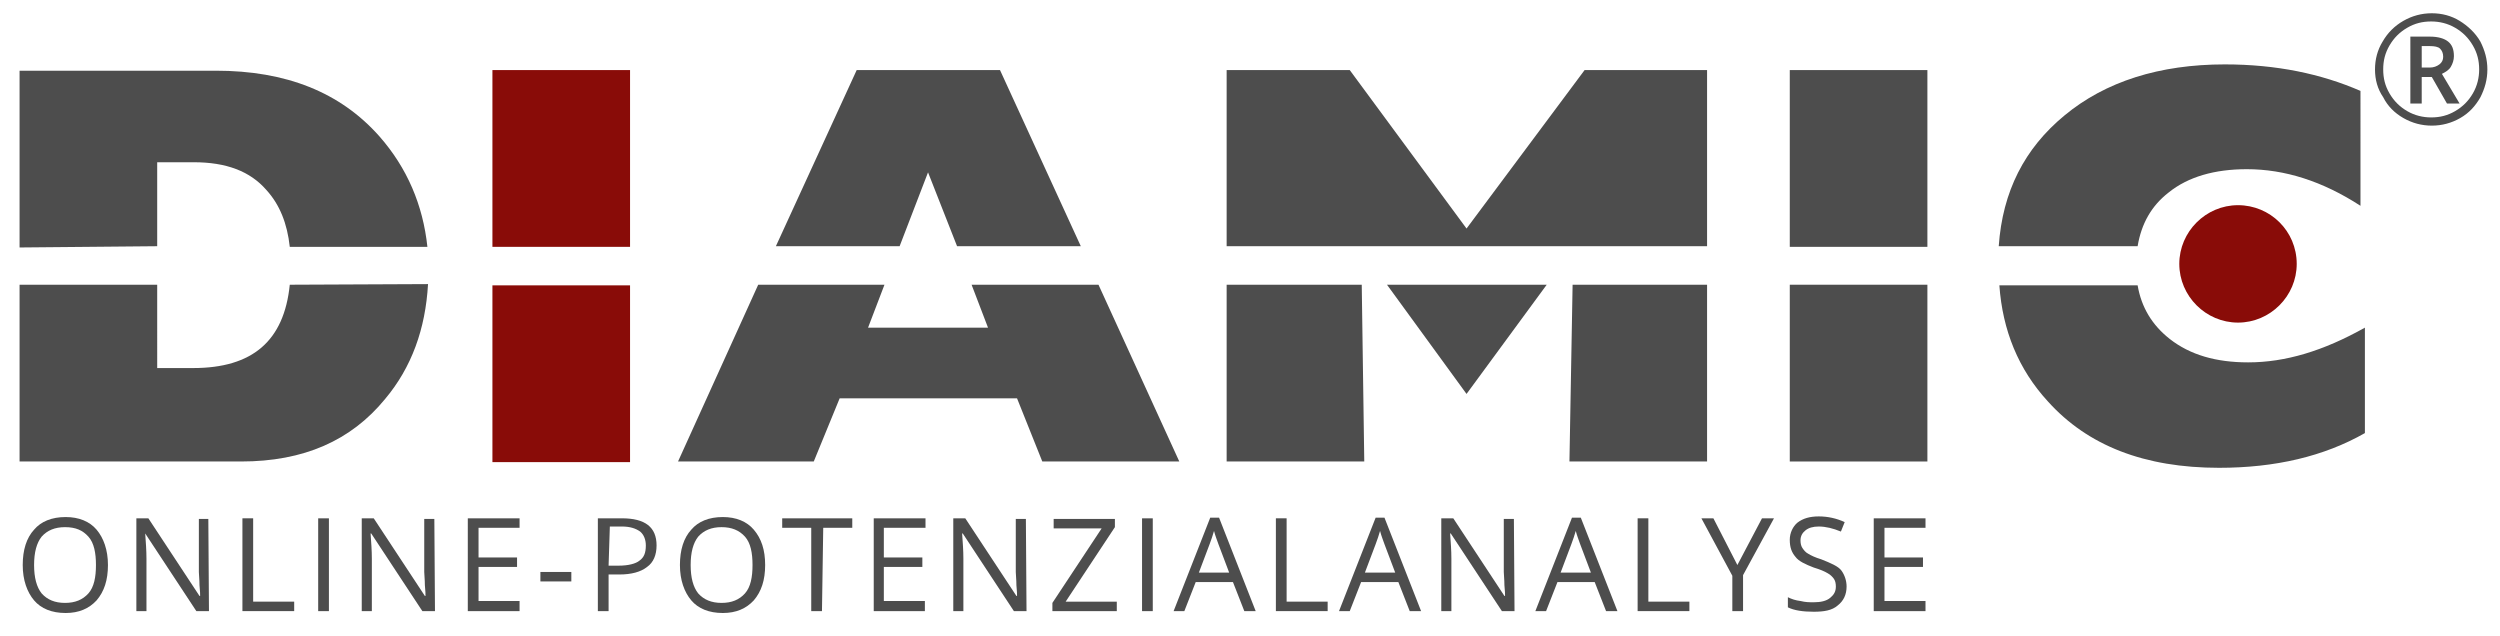
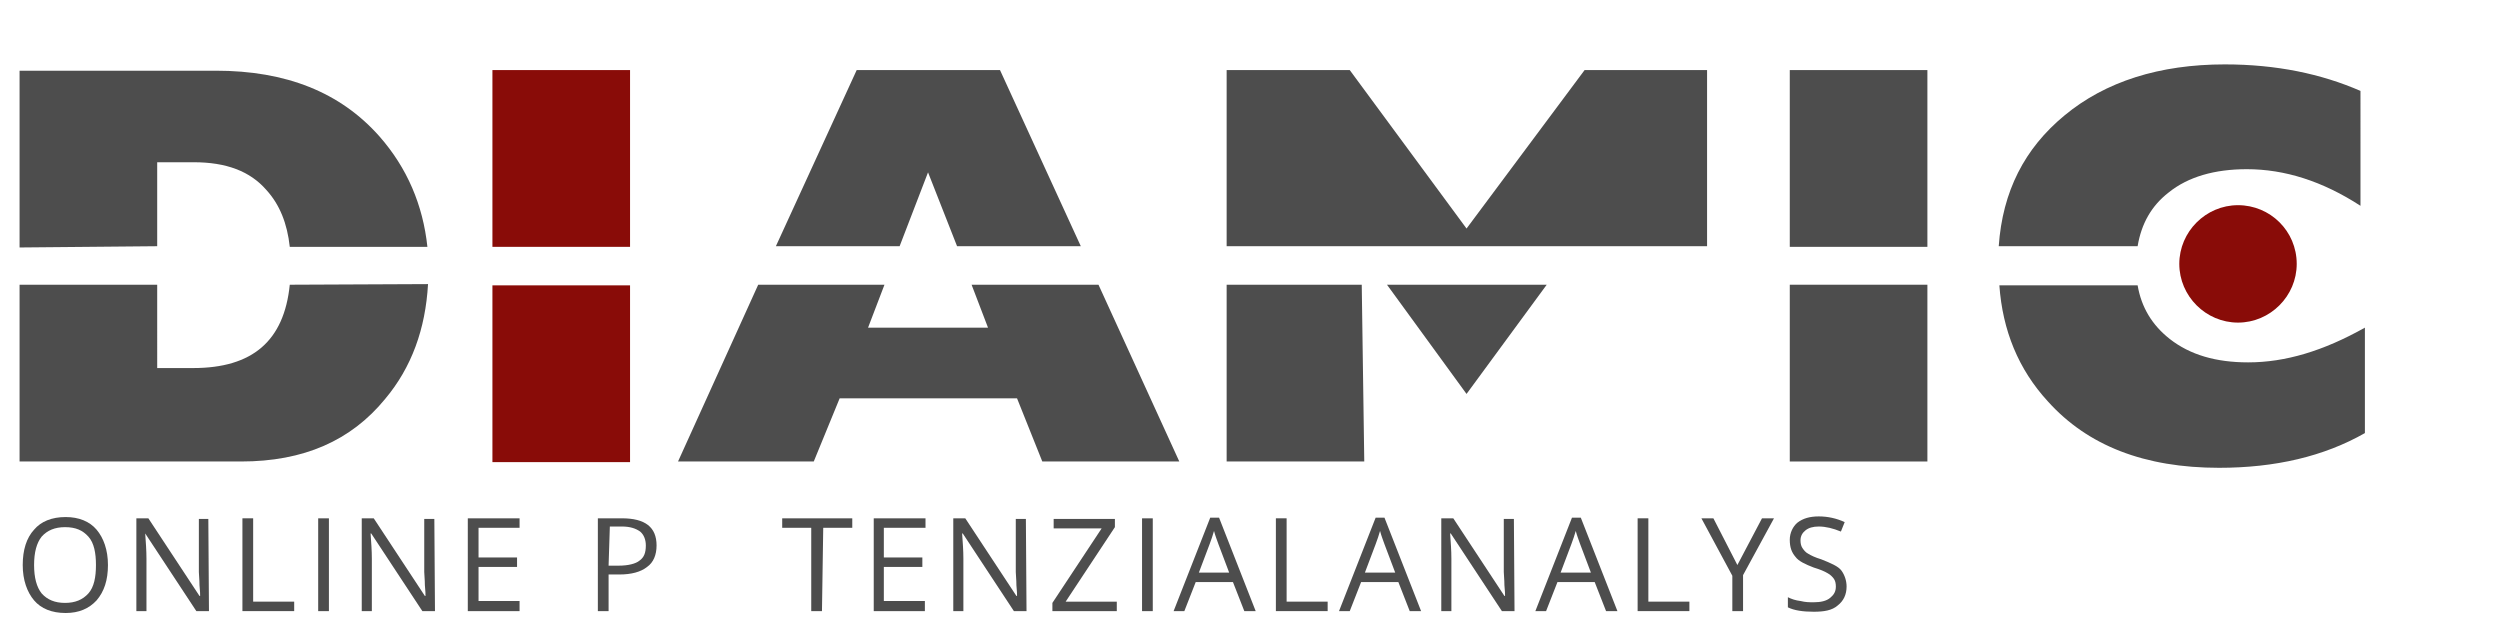
<svg xmlns="http://www.w3.org/2000/svg" version="1.1" id="Layer_1" x="0px" y="0px" width="396px" height="100.8px" viewBox="0 0 396 100.8" style="enable-background:new 0 0 396 100.8;" xml:space="preserve">
  <style type="text/css">
	.st0{fill:#4D4D4D;}
	.st1{fill:#890C08;}
</style>
  <g>
    <path class="st0" d="M24.9,39V25.7h5.8c5.1,0,8.9,1.4,11.5,4.4c2.1,2.3,3.3,5.3,3.7,9h21.8c-0.7-6.6-3.2-12.5-7.6-17.5   c-6.2-7-14.8-10.4-25.9-10.4H3.1v28L24.9,39L24.9,39z" />
    <path class="st0" d="M45.9,45.1C45,54,40,58.3,30.6,58.3h-5.7V45.1H3.1v28h35.1c9.9,0,17.4-3.3,22.8-9.9c4.2-5,6.4-11.1,6.8-18.2   L45.9,45.1L45.9,45.1z" />
  </g>
  <g>
    <path class="st0" d="M338.6,39c0.6-3.6,2.2-6.4,4.9-8.5c3.1-2.5,7.3-3.7,12.4-3.7c6,0,12,1.9,18,5.8V14.4   c-6.2-2.7-13.3-4.2-21.5-4.2c-10.3,0-18.9,2.7-25.4,8.1c-6.3,5.2-9.8,12-10.4,20.7H338.6z" />
    <path class="st0" d="M356.1,57.4c-5.1,0-9.2-1.2-12.4-3.7c-2.8-2.2-4.5-5-5.1-8.5h-21.9c0.5,7.1,3,13.3,7.7,18.4   c6.3,7,15.3,10.5,27.1,10.5c8.9,0,16.6-1.8,23.1-5.5V51.9C368,55.6,362,57.4,356.1,57.4z" />
  </g>
  <g>
    <rect x="283.5" y="45.1" class="st0" width="21.8" height="28" />
    <rect x="283.5" y="11.1" class="st0" width="21.8" height="28" />
  </g>
  <g>
    <polygon class="st0" points="194.3,45.1 194.3,73.1 216.1,73.1 215.7,45.1  " />
    <polygon class="st0" points="270.4,39 270.4,11.1 251,11.1 232.3,36.2 213.8,11.1 194.3,11.1 194.3,39  " />
-     <polygon class="st0" points="249.1,45.1 248.6,73.1 270.4,73.1 270.4,45.1  " />
    <polygon class="st0" points="219.7,45.1 232.3,62.4 245,45.1  " />
  </g>
  <g>
    <polygon class="st0" points="142.5,39 147,27.3 151.6,39 171.2,39 158.4,11.1 135.7,11.1 122.9,39  " />
    <polygon class="st0" points="153.9,45.1 156.5,51.9 137.5,51.9 140.1,45.1 120.1,45.1 107.4,73.1 128.9,73.1 133,63.1 161.1,63.1    165.1,73.1 186.8,73.1 174,45.1  " />
  </g>
  <g>
    <rect x="78" y="11.1" class="st1" width="21.8" height="28" />
    <rect x="78" y="45.2" class="st1" width="21.8" height="28" />
  </g>
  <path class="st1" d="M363.8,41.8c0,5.1-4.2,9.3-9.3,9.3s-9.3-4.2-9.3-9.3s4.2-9.3,9.3-9.3C359.6,32.5,363.8,36.6,363.8,41.8z" />
  <g>
    <path class="st0" d="M17.1,89.5c0,2.4-0.6,4.2-1.8,5.6c-1.2,1.3-2.8,2-4.9,2c-2.2,0-3.9-0.7-5-2s-1.8-3.2-1.8-5.6   c0-2.4,0.6-4.3,1.8-5.6c1.1-1.3,2.8-2,5-2c2.1,0,3.8,0.7,4.9,2S17.1,87.1,17.1,89.5z M5.4,89.5c0,2,0.4,3.5,1.2,4.5   c0.9,1,2.1,1.5,3.7,1.5s2.8-0.5,3.7-1.5s1.2-2.6,1.2-4.5S14.9,86,14,85c-0.9-1-2-1.5-3.7-1.5c-1.6,0-2.8,0.5-3.7,1.5   C5.8,86,5.4,87.5,5.4,89.5z" />
    <path class="st0" d="M33.1,96.8h-2l-8.1-12.3H23c0.1,1.4,0.2,2.7,0.2,4v8.3h-1.6V82.1h1.9l8.1,12.3h0.1c0-0.2,0-0.8-0.1-1.7   c0-0.9-0.1-1.7-0.1-2.1v-8.4H33L33.1,96.8L33.1,96.8z" />
    <path class="st0" d="M38.4,96.8V82.1h1.7v13.2h6.5v1.5H38.4z" />
    <path class="st0" d="M50.4,96.8V82.1h1.7v14.7H50.4z" />
    <path class="st0" d="M68.9,96.8h-2l-8.1-12.3h-0.1c0.1,1.4,0.2,2.7,0.2,4v8.3h-1.6V82.1h1.9l8.1,12.3h0.1c0-0.2,0-0.8-0.1-1.7   c0-0.9-0.1-1.7-0.1-2.1v-8.4h1.6L68.9,96.8L68.9,96.8z" />
    <path class="st0" d="M82.3,96.8h-8.2V82.1h8.2v1.5h-6.5v4.7h6.1v1.5h-6.1v5.4h6.5V96.8z" />
-     <path class="st0" d="M85.6,92.1v-1.5h4.9v1.5H85.6z" />
    <path class="st0" d="M104,86.4c0,1.5-0.5,2.7-1.5,3.4c-1,0.8-2.5,1.2-4.4,1.2h-1.7v5.8h-1.7V82.1h3.8C102.2,82.1,104,83.5,104,86.4   z M96.4,89.6H98c1.5,0,2.7-0.3,3.3-0.8c0.7-0.5,1-1.2,1-2.4c0-0.9-0.3-1.7-0.9-2.2c-0.7-0.5-1.6-0.8-2.9-0.8h-1.9L96.4,89.6   L96.4,89.6z" />
-     <path class="st0" d="M121.2,89.5c0,2.4-0.6,4.2-1.8,5.6c-1.2,1.3-2.8,2-4.9,2c-2.2,0-3.9-0.7-5-2s-1.8-3.2-1.8-5.6   c0-2.4,0.6-4.3,1.8-5.6c1.1-1.3,2.8-2,5-2c2.1,0,3.8,0.7,4.9,2C120.6,85.3,121.2,87.1,121.2,89.5z M109.4,89.5c0,2,0.4,3.5,1.2,4.5   c0.9,1,2.1,1.5,3.7,1.5c1.6,0,2.8-0.5,3.7-1.5s1.2-2.6,1.2-4.5S118.9,86,118,85c-0.9-1-2.1-1.5-3.7-1.5c-1.6,0-2.8,0.5-3.7,1.5   C109.8,86,109.4,87.5,109.4,89.5z" />
    <path class="st0" d="M130.2,96.8h-1.7V83.6h-4.6v-1.5h11.1v1.5h-4.6L130.2,96.8L130.2,96.8z" />
    <path class="st0" d="M146.6,96.8h-8.2V82.1h8.2v1.5H140v4.7h6.1v1.5H140v5.4h6.5V96.8z" />
    <path class="st0" d="M162.6,96.8h-2l-8.1-12.3h-0.1c0.1,1.4,0.2,2.7,0.2,4v8.3H151V82.1h1.9l8.1,12.3h0.1c0-0.2,0-0.8-0.1-1.7   c0-0.9-0.1-1.7-0.1-2.1v-8.4h1.6L162.6,96.8L162.6,96.8z" />
    <path class="st0" d="M176.8,96.8h-10.1v-1.3l7.8-11.8h-7.6v-1.5h9.7v1.3l-7.8,11.8h8.1V96.8z" />
    <path class="st0" d="M180.9,96.8V82.1h1.7v14.7H180.9z" />
    <path class="st0" d="M197.1,96.8l-1.8-4.6h-5.9l-1.8,4.6h-1.7l5.8-14.8h1.4l5.8,14.8H197.1z M194.7,90.7l-1.7-4.5   c-0.2-0.6-0.5-1.3-0.7-2.1c-0.2,0.7-0.4,1.3-0.7,2.1l-1.7,4.5H194.7z" />
    <path class="st0" d="M202.1,96.8V82.1h1.7v13.2h6.5v1.5H202.1z" />
    <path class="st0" d="M223.3,96.8l-1.8-4.6h-5.9l-1.8,4.6h-1.7l5.8-14.8h1.4l5.8,14.8H223.3z M221,90.7l-1.7-4.5   c-0.2-0.6-0.5-1.3-0.7-2.1c-0.2,0.7-0.4,1.3-0.7,2.1l-1.7,4.5H221z" />
    <path class="st0" d="M239.9,96.8h-2l-8.1-12.3h-0.1c0.1,1.4,0.2,2.7,0.2,4v8.3h-1.6V82.1h1.9l8.1,12.3h0.1c0-0.2,0-0.8-0.1-1.7   c0-0.9-0.1-1.7-0.1-2.1v-8.4h1.6L239.9,96.8L239.9,96.8z" />
    <path class="st0" d="M254.4,96.8l-1.8-4.6h-5.9l-1.8,4.6h-1.7L249,82h1.4l5.8,14.8H254.4z M252,90.7l-1.7-4.5   c-0.2-0.6-0.5-1.3-0.7-2.1c-0.2,0.7-0.4,1.3-0.7,2.1l-1.7,4.5H252z" />
    <path class="st0" d="M259.4,96.8V82.1h1.7v13.2h6.5v1.5H259.4z" />
    <path class="st0" d="M275.2,89.5l3.9-7.4h1.9l-4.9,9v5.7h-1.7v-5.6l-4.9-9.1h1.9L275.2,89.5z" />
    <path class="st0" d="M292.5,92.9c0,1.3-0.5,2.3-1.4,3c-0.9,0.8-2.2,1-3.8,1c-1.7,0-3.1-0.2-4.1-0.7v-1.6c0.6,0.3,1.2,0.5,2,0.6   c0.8,0.2,1.4,0.2,2.1,0.2c1.1,0,2-0.2,2.6-0.7c0.6-0.5,0.9-1,0.9-1.8c0-0.5-0.1-0.9-0.3-1.2c-0.2-0.3-0.6-0.7-1-0.9   c-0.5-0.3-1.2-0.6-2.2-0.9c-1.3-0.5-2.4-1-2.9-1.7c-0.6-0.7-0.9-1.5-0.9-2.7c0-1.1,0.5-2.1,1.2-2.7c0.9-0.7,2-1,3.4-1   s2.8,0.3,4.1,0.9l-0.6,1.5c-1.2-0.5-2.4-0.8-3.5-0.8c-0.9,0-1.6,0.2-2.1,0.6s-0.8,0.9-0.8,1.6c0,0.5,0.1,0.9,0.3,1.2   c0.2,0.3,0.5,0.7,0.9,0.9c0.5,0.3,1.1,0.6,2.1,0.9c1.5,0.6,2.7,1.1,3.2,1.8C292.2,91.1,292.5,92,292.5,92.9z" />
-     <path class="st0" d="M305,96.8h-8.2V82.1h8.2v1.5h-6.5v4.7h6.1v1.5h-6.1v5.4h6.5V96.8z" />
  </g>
  <g>
-     <path class="st0" d="M376.2,11c0-1.6,0.4-3.1,1.2-4.4c0.8-1.4,1.9-2.5,3.3-3.3c1.4-0.8,2.9-1.2,4.5-1.2c1.6,0,3.1,0.4,4.4,1.2   s2.5,1.9,3.3,3.3C393.6,8,394,9.4,394,11c0,1.6-0.4,3-1.1,4.4c-0.8,1.4-1.8,2.5-3.2,3.3s-2.9,1.2-4.5,1.2c-1.6,0-3.1-0.4-4.5-1.2   c-1.4-0.8-2.5-1.9-3.2-3.3C376.6,14.1,376.2,12.6,376.2,11z M377.5,11c0,1.4,0.3,2.6,1,3.8c0.7,1.2,1.6,2.1,2.8,2.8   c1.2,0.7,2.5,1,3.8,1c1.4,0,2.6-0.3,3.8-1c1.2-0.7,2.1-1.6,2.8-2.8c0.7-1.2,1-2.5,1-3.8c0-1.4-0.3-2.6-1-3.8   c-0.7-1.2-1.6-2.1-2.8-2.8s-2.5-1-3.8-1c-1.4,0-2.6,0.3-3.8,1c-1.2,0.7-2.1,1.6-2.8,2.8C377.8,8.4,377.5,9.6,377.5,11z M388.7,8.9   c0,0.6-0.2,1.2-0.5,1.7c-0.3,0.5-0.8,0.8-1.4,1.1l2.8,4.7h-2l-2.4-4.2h-1.6v4.2h-1.8V5.8h3.1c1.3,0,2.3,0.3,2.9,0.8   C388.4,7.1,388.7,7.8,388.7,8.9z M383.6,10.7h1.3c0.6,0,1.1-0.2,1.5-0.5c0.4-0.3,0.6-0.7,0.6-1.2c0-0.6-0.2-1-0.5-1.3   c-0.3-0.3-0.9-0.4-1.6-0.4h-1.3V10.7z" />
-   </g>
+     </g>
</svg>